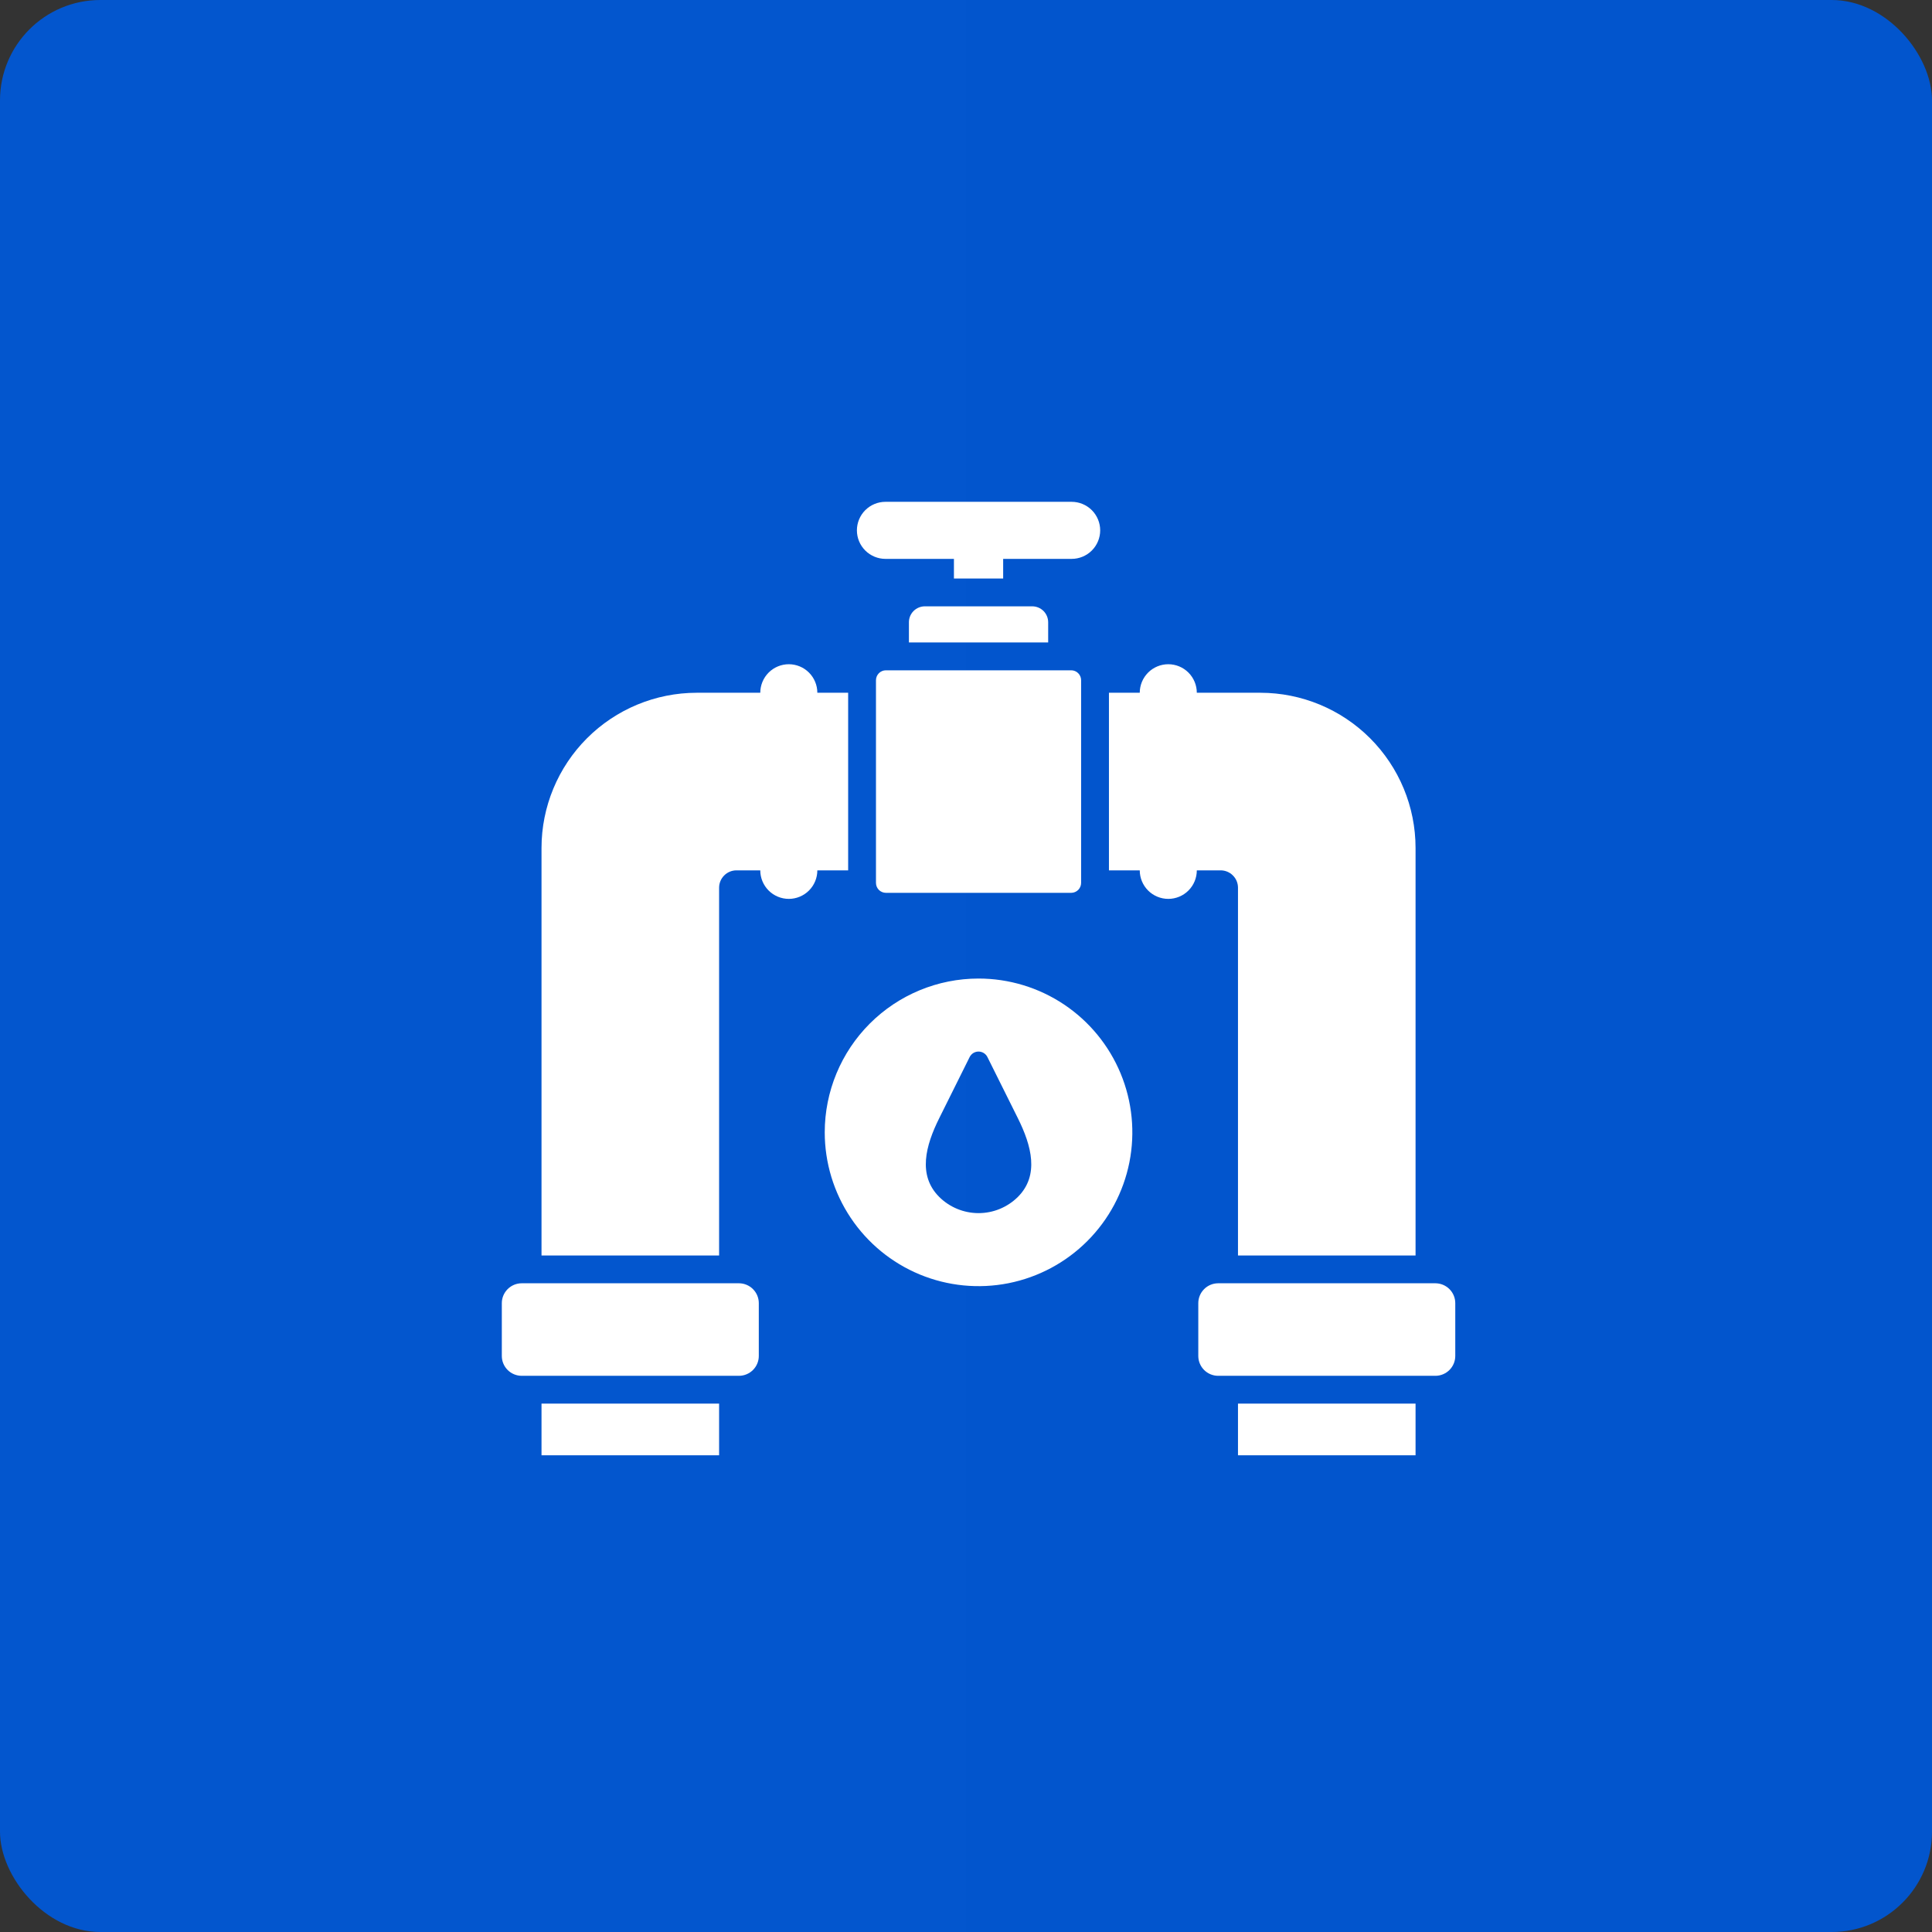
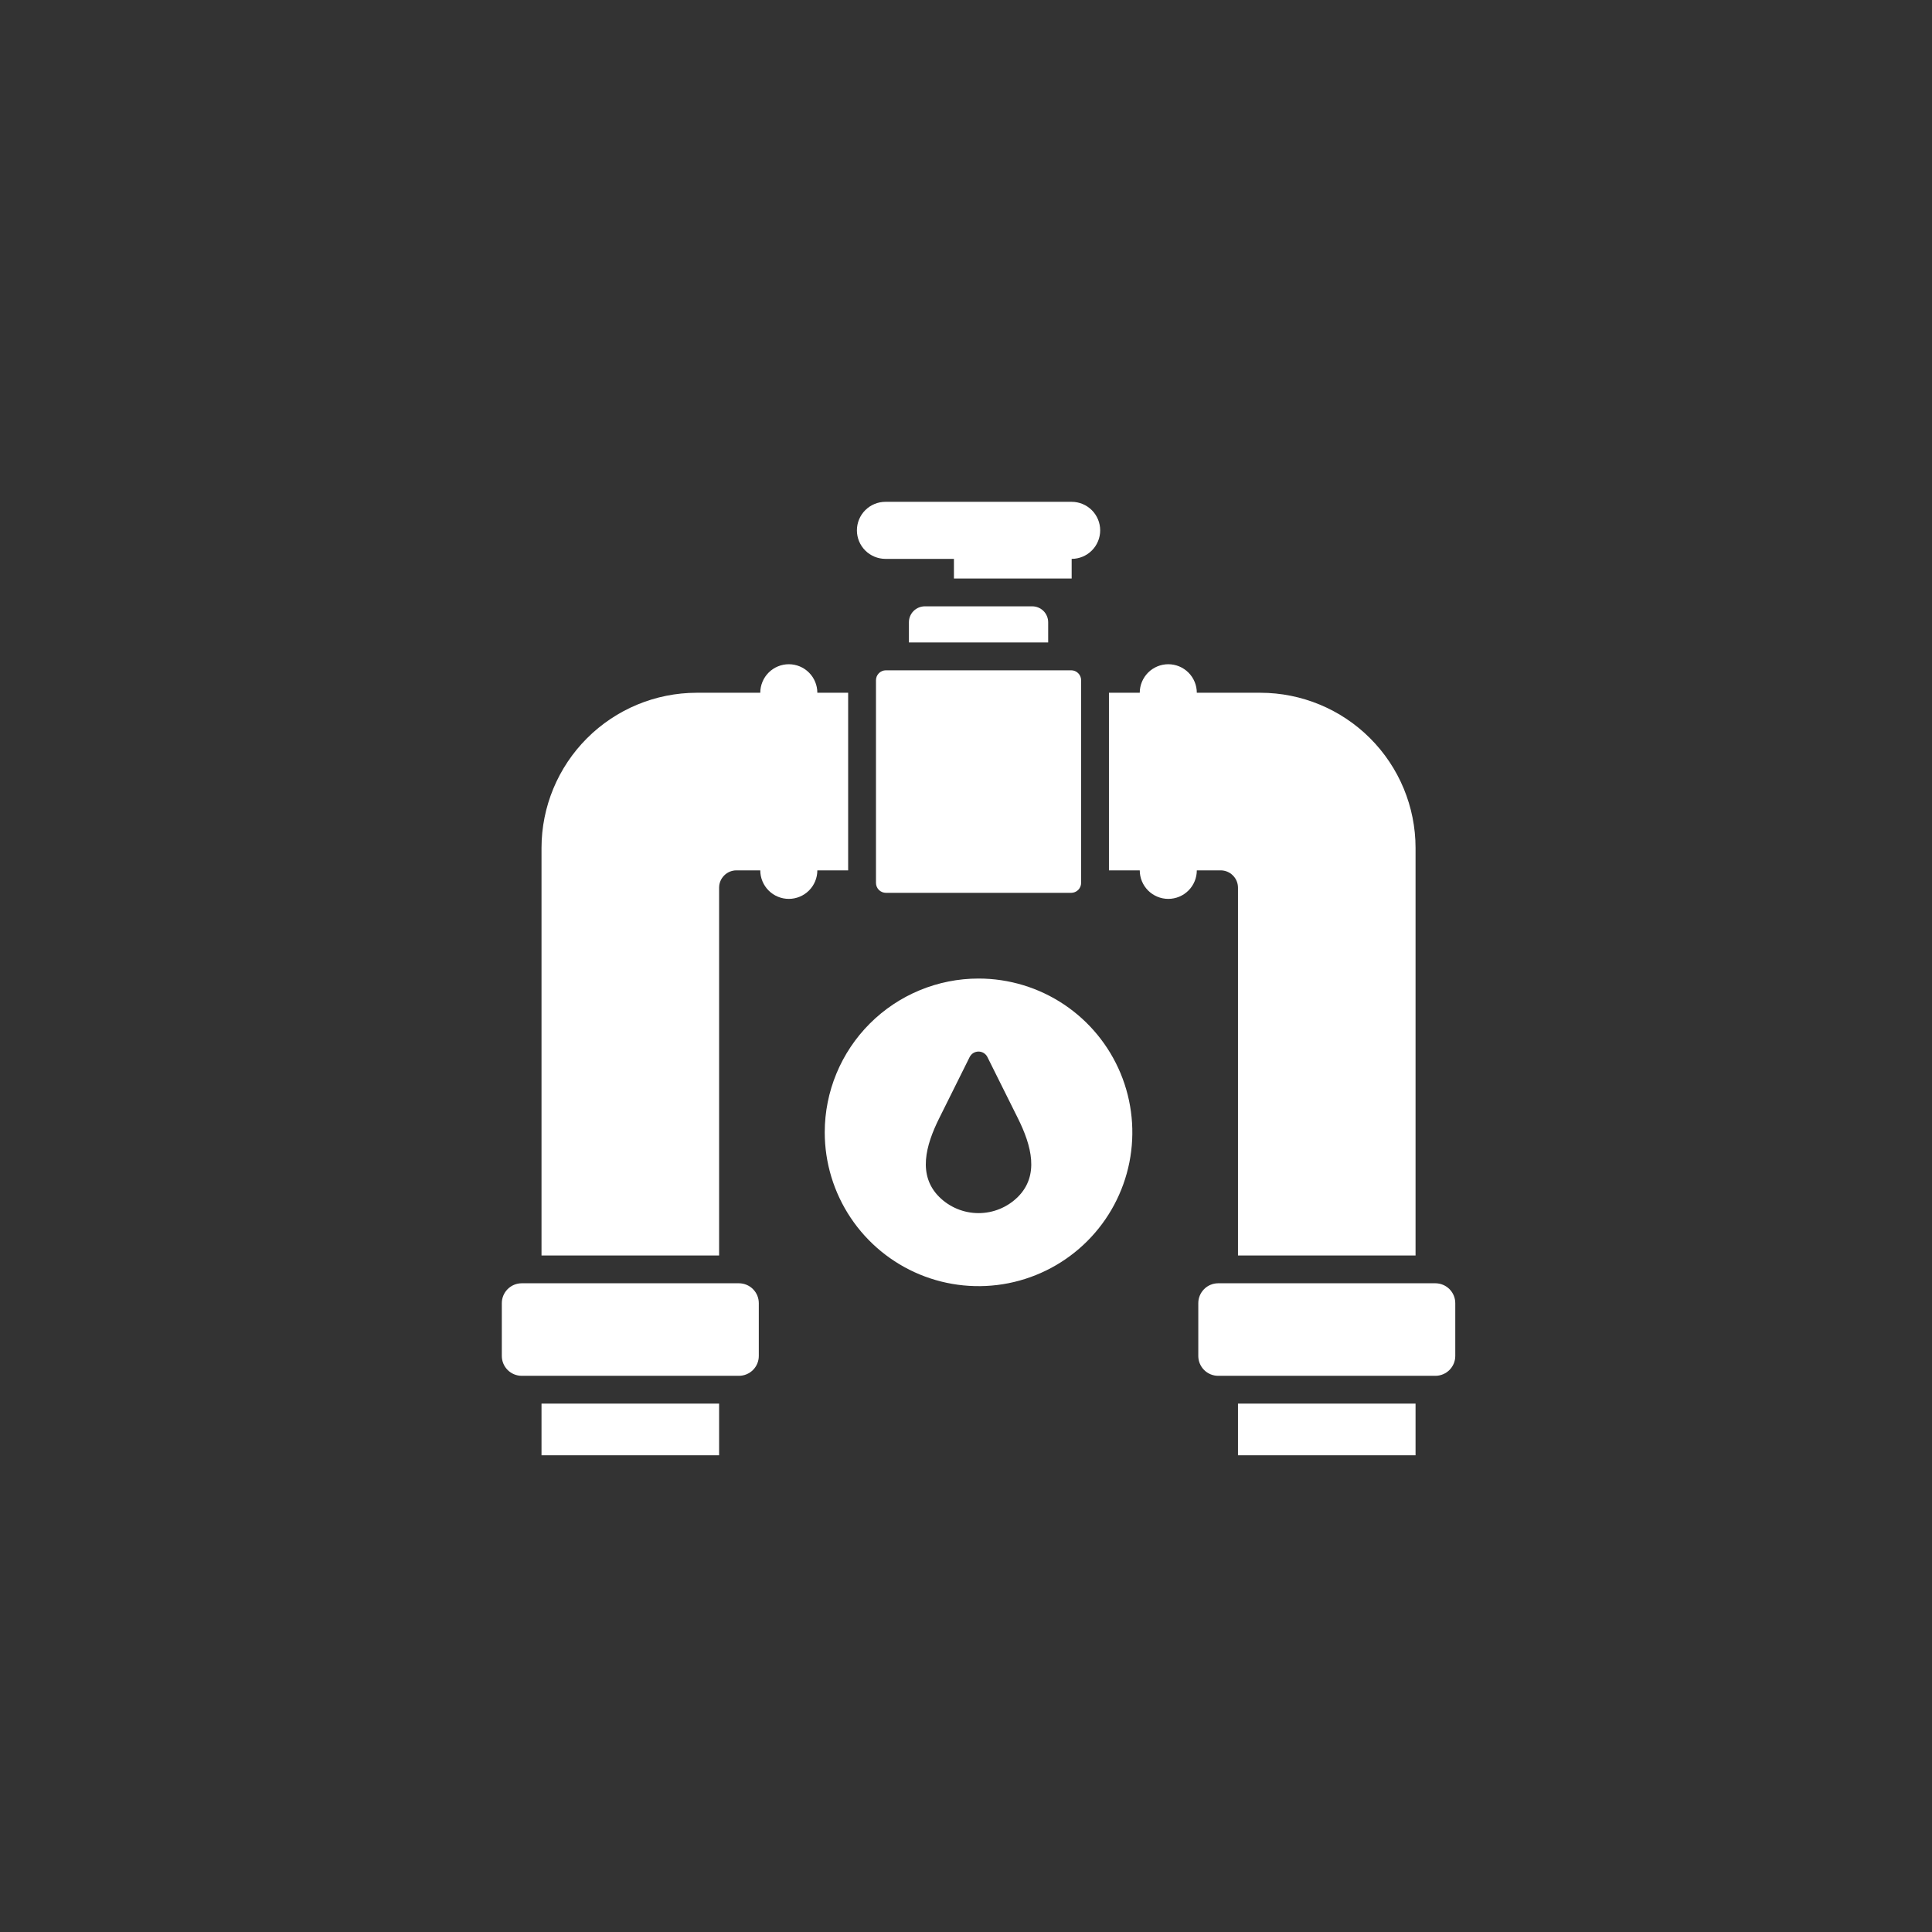
<svg xmlns="http://www.w3.org/2000/svg" width="77" height="77" viewBox="0 0 77 77" fill="none">
  <rect x="0" y="0" width="77" height="77" fill="#333333" stroke="none" />
-   <rect width="77" height="77" rx="4" fill="url(#paint0_linear_2003_27)" />
-   <path fill-rule="evenodd" clip-rule="evenodd" d="M27.763 27.61C26.125 27.612 24.554 28.264 23.395 29.423C22.236 30.582 21.584 32.153 21.582 33.791V50.037H28.66V35.375C28.661 35.193 28.734 35.019 28.863 34.891C28.991 34.762 29.165 34.689 29.347 34.688H30.301C30.301 34.989 30.421 35.279 30.634 35.492C30.847 35.705 31.136 35.825 31.438 35.825C31.739 35.825 32.029 35.705 32.242 35.492C32.455 35.279 32.575 34.989 32.575 34.688H33.803V27.61H32.575C32.575 27.309 32.455 27.02 32.242 26.806C32.029 26.593 31.74 26.473 31.438 26.473C31.136 26.473 30.847 26.593 30.634 26.806C30.421 27.02 30.301 27.309 30.301 27.61L27.763 27.61ZM39 39C40.212 39 41.397 39.359 42.406 40.033C43.413 40.706 44.199 41.664 44.663 42.784C45.127 43.904 45.248 45.136 45.012 46.325C44.775 47.514 44.192 48.607 43.334 49.464C42.477 50.321 41.385 50.905 40.196 51.142C39.007 51.378 37.774 51.257 36.654 50.793C35.534 50.329 34.577 49.543 33.904 48.535C33.23 47.527 32.87 46.342 32.87 45.13C32.87 43.504 33.516 41.945 34.666 40.795C35.815 39.646 37.374 39 39 39ZM40.568 47.703C41.43 46.841 41.111 45.659 40.568 44.568L39.354 42.13C39.322 42.064 39.271 42.008 39.208 41.969C39.146 41.931 39.074 41.91 39 41.91C38.926 41.91 38.854 41.931 38.791 41.969C38.729 42.008 38.678 42.064 38.645 42.13L37.432 44.568C36.889 45.659 36.57 46.841 37.432 47.703C37.849 48.117 38.413 48.349 39 48.349C39.587 48.349 40.151 48.117 40.568 47.703V47.703ZM41.775 25.606V24.799C41.774 24.631 41.708 24.47 41.589 24.351C41.47 24.233 41.309 24.166 41.141 24.165H36.858C36.691 24.166 36.53 24.233 36.411 24.351C36.292 24.47 36.225 24.631 36.225 24.799V25.606H41.775ZM35.307 26.715H42.693C42.797 26.715 42.898 26.756 42.972 26.831C43.046 26.905 43.088 27.005 43.088 27.11V35.188C43.088 35.293 43.046 35.393 42.972 35.468C42.898 35.542 42.797 35.583 42.693 35.584H35.307C35.203 35.583 35.102 35.542 35.028 35.468C34.954 35.393 34.912 35.293 34.912 35.188V27.11C34.912 27.005 34.954 26.905 35.028 26.831C35.102 26.756 35.203 26.715 35.307 26.715ZM35.289 20H42.711C43.012 20 43.301 20.12 43.515 20.333C43.728 20.546 43.848 20.836 43.848 21.137C43.848 21.439 43.728 21.728 43.515 21.941C43.301 22.154 43.012 22.274 42.711 22.274H39.981V23.057H38.019V22.274H35.289C34.988 22.274 34.699 22.154 34.485 21.941C34.272 21.728 34.152 21.439 34.152 21.137C34.152 20.836 34.272 20.546 34.485 20.333C34.699 20.12 34.988 20 35.289 20ZM29.451 51.145H20.792C20.582 51.146 20.381 51.229 20.232 51.378C20.084 51.526 20 51.727 20 51.937V54.042C20 54.252 20.084 54.453 20.232 54.601C20.381 54.749 20.582 54.833 20.792 54.833H29.451C29.66 54.833 29.862 54.749 30.01 54.601C30.158 54.453 30.242 54.252 30.242 54.042V51.937C30.242 51.727 30.158 51.526 30.01 51.378C29.862 51.229 29.66 51.146 29.451 51.145ZM48.549 51.145H57.208C57.418 51.146 57.619 51.229 57.768 51.378C57.916 51.526 58 51.727 58 51.937V54.042C58 54.252 57.916 54.453 57.768 54.601C57.619 54.749 57.418 54.833 57.208 54.833H48.549C48.34 54.833 48.138 54.749 47.99 54.601C47.842 54.453 47.758 54.252 47.758 54.042V51.937C47.758 51.727 47.842 51.526 47.99 51.378C48.138 51.229 48.34 51.146 48.549 51.145ZM45.425 27.61H44.197V34.688H45.425C45.425 34.989 45.545 35.279 45.758 35.492C45.971 35.705 46.26 35.825 46.562 35.825C46.864 35.825 47.153 35.705 47.366 35.492C47.579 35.279 47.699 34.989 47.699 34.688H48.653C48.835 34.689 49.009 34.762 49.137 34.891C49.266 35.019 49.339 35.193 49.34 35.375V50.037H56.417V33.791C56.416 32.153 55.764 30.582 54.605 29.423C53.446 28.264 51.875 27.612 50.236 27.61H47.699C47.699 27.309 47.579 27.02 47.366 26.806C47.153 26.593 46.864 26.473 46.562 26.473C46.26 26.473 45.971 26.593 45.758 26.806C45.545 27.02 45.425 27.309 45.425 27.61ZM21.582 55.942V58H28.66V55.942H21.582ZM49.34 55.942V58H56.417V55.942H49.34Z" fill="white" />
+   <path fill-rule="evenodd" clip-rule="evenodd" d="M27.763 27.61C26.125 27.612 24.554 28.264 23.395 29.423C22.236 30.582 21.584 32.153 21.582 33.791V50.037H28.66V35.375C28.661 35.193 28.734 35.019 28.863 34.891C28.991 34.762 29.165 34.689 29.347 34.688H30.301C30.301 34.989 30.421 35.279 30.634 35.492C30.847 35.705 31.136 35.825 31.438 35.825C31.739 35.825 32.029 35.705 32.242 35.492C32.455 35.279 32.575 34.989 32.575 34.688H33.803V27.61H32.575C32.575 27.309 32.455 27.02 32.242 26.806C32.029 26.593 31.74 26.473 31.438 26.473C31.136 26.473 30.847 26.593 30.634 26.806C30.421 27.02 30.301 27.309 30.301 27.61L27.763 27.61ZM39 39C40.212 39 41.397 39.359 42.406 40.033C43.413 40.706 44.199 41.664 44.663 42.784C45.127 43.904 45.248 45.136 45.012 46.325C44.775 47.514 44.192 48.607 43.334 49.464C42.477 50.321 41.385 50.905 40.196 51.142C39.007 51.378 37.774 51.257 36.654 50.793C35.534 50.329 34.577 49.543 33.904 48.535C33.23 47.527 32.87 46.342 32.87 45.13C32.87 43.504 33.516 41.945 34.666 40.795C35.815 39.646 37.374 39 39 39ZM40.568 47.703C41.43 46.841 41.111 45.659 40.568 44.568L39.354 42.13C39.322 42.064 39.271 42.008 39.208 41.969C39.146 41.931 39.074 41.91 39 41.91C38.926 41.91 38.854 41.931 38.791 41.969C38.729 42.008 38.678 42.064 38.645 42.13L37.432 44.568C36.889 45.659 36.57 46.841 37.432 47.703C37.849 48.117 38.413 48.349 39 48.349C39.587 48.349 40.151 48.117 40.568 47.703V47.703ZM41.775 25.606V24.799C41.774 24.631 41.708 24.47 41.589 24.351C41.47 24.233 41.309 24.166 41.141 24.165H36.858C36.691 24.166 36.53 24.233 36.411 24.351C36.292 24.47 36.225 24.631 36.225 24.799V25.606H41.775ZM35.307 26.715H42.693C42.797 26.715 42.898 26.756 42.972 26.831C43.046 26.905 43.088 27.005 43.088 27.11V35.188C43.088 35.293 43.046 35.393 42.972 35.468C42.898 35.542 42.797 35.583 42.693 35.584H35.307C35.203 35.583 35.102 35.542 35.028 35.468C34.954 35.393 34.912 35.293 34.912 35.188V27.11C34.912 27.005 34.954 26.905 35.028 26.831C35.102 26.756 35.203 26.715 35.307 26.715ZM35.289 20H42.711C43.012 20 43.301 20.12 43.515 20.333C43.728 20.546 43.848 20.836 43.848 21.137C43.848 21.439 43.728 21.728 43.515 21.941C43.301 22.154 43.012 22.274 42.711 22.274V23.057H38.019V22.274H35.289C34.988 22.274 34.699 22.154 34.485 21.941C34.272 21.728 34.152 21.439 34.152 21.137C34.152 20.836 34.272 20.546 34.485 20.333C34.699 20.12 34.988 20 35.289 20ZM29.451 51.145H20.792C20.582 51.146 20.381 51.229 20.232 51.378C20.084 51.526 20 51.727 20 51.937V54.042C20 54.252 20.084 54.453 20.232 54.601C20.381 54.749 20.582 54.833 20.792 54.833H29.451C29.66 54.833 29.862 54.749 30.01 54.601C30.158 54.453 30.242 54.252 30.242 54.042V51.937C30.242 51.727 30.158 51.526 30.01 51.378C29.862 51.229 29.66 51.146 29.451 51.145ZM48.549 51.145H57.208C57.418 51.146 57.619 51.229 57.768 51.378C57.916 51.526 58 51.727 58 51.937V54.042C58 54.252 57.916 54.453 57.768 54.601C57.619 54.749 57.418 54.833 57.208 54.833H48.549C48.34 54.833 48.138 54.749 47.99 54.601C47.842 54.453 47.758 54.252 47.758 54.042V51.937C47.758 51.727 47.842 51.526 47.99 51.378C48.138 51.229 48.34 51.146 48.549 51.145ZM45.425 27.61H44.197V34.688H45.425C45.425 34.989 45.545 35.279 45.758 35.492C45.971 35.705 46.26 35.825 46.562 35.825C46.864 35.825 47.153 35.705 47.366 35.492C47.579 35.279 47.699 34.989 47.699 34.688H48.653C48.835 34.689 49.009 34.762 49.137 34.891C49.266 35.019 49.339 35.193 49.34 35.375V50.037H56.417V33.791C56.416 32.153 55.764 30.582 54.605 29.423C53.446 28.264 51.875 27.612 50.236 27.61H47.699C47.699 27.309 47.579 27.02 47.366 26.806C47.153 26.593 46.864 26.473 46.562 26.473C46.26 26.473 45.971 26.593 45.758 26.806C45.545 27.02 45.425 27.309 45.425 27.61ZM21.582 55.942V58H28.66V55.942H21.582ZM49.34 55.942V58H56.417V55.942H49.34Z" fill="white" />
  <defs>
    <linearGradient id="paint0_linear_2003_27" x1="0" y1="38.5" x2="77" y2="38.5" gradientUnits="userSpaceOnUse">
      <stop stop-color="#0356CE" />
      <stop offset="1" stop-color="#0255CD" />
    </linearGradient>
  </defs>
</svg>